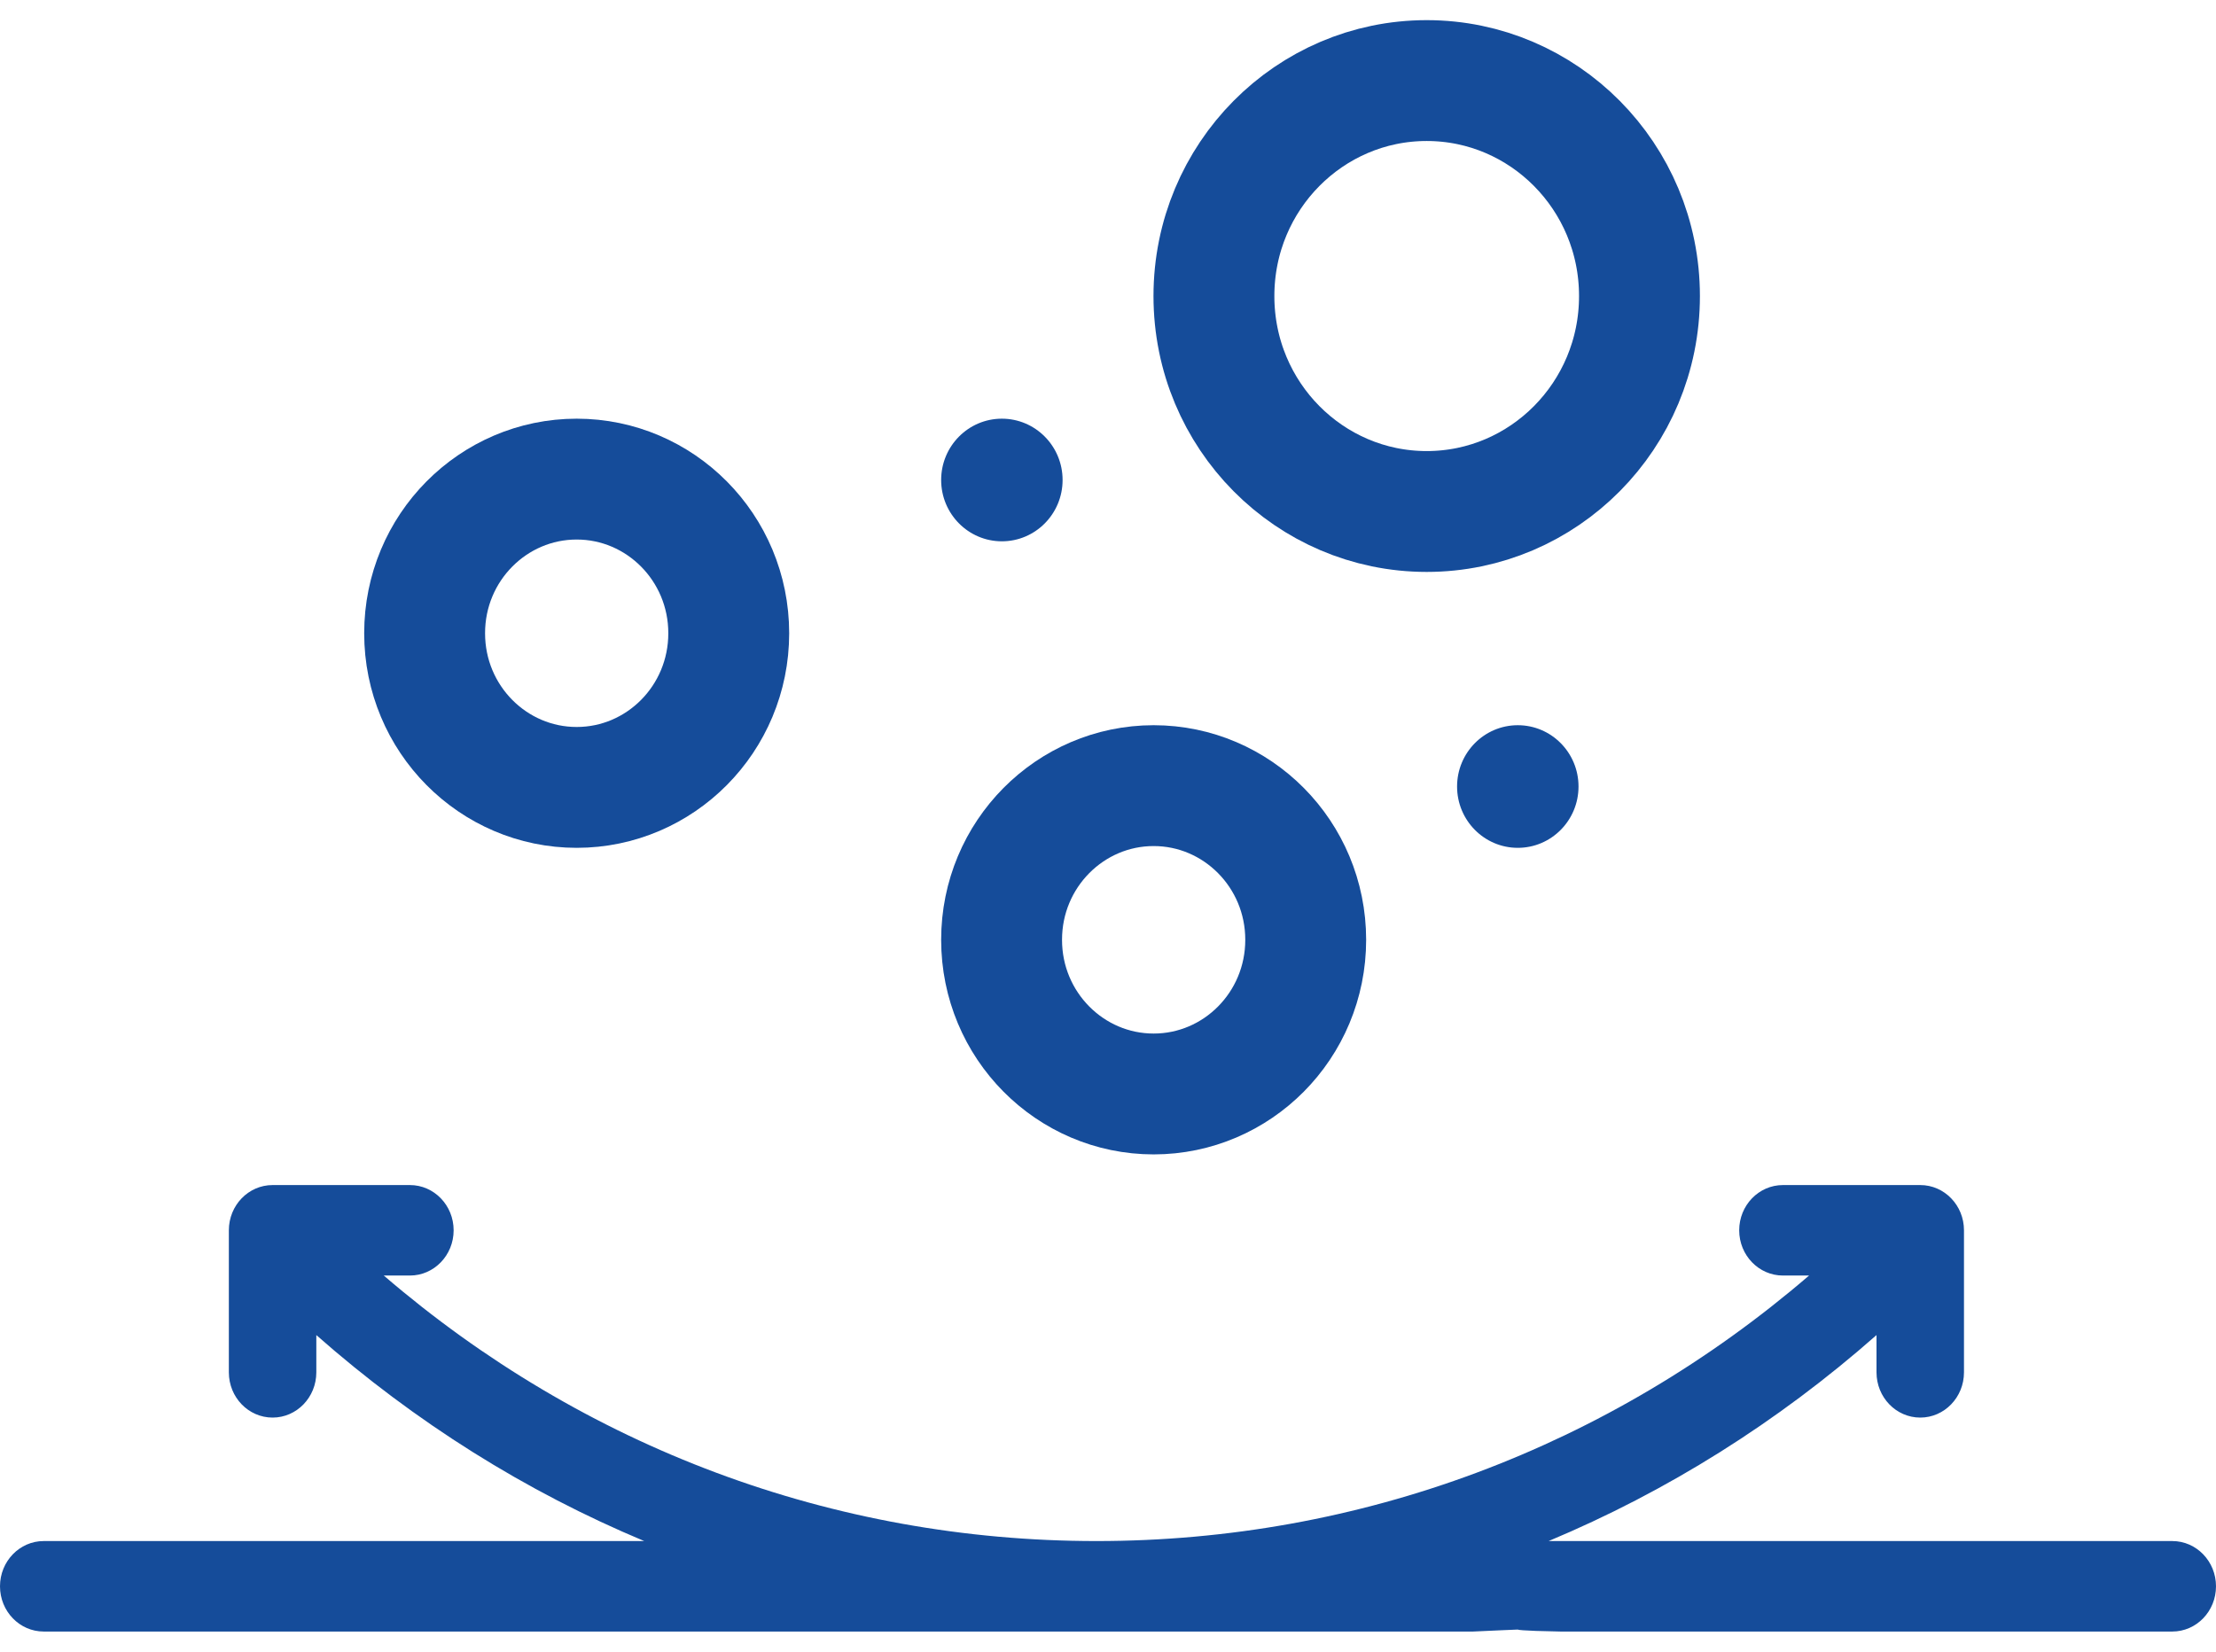
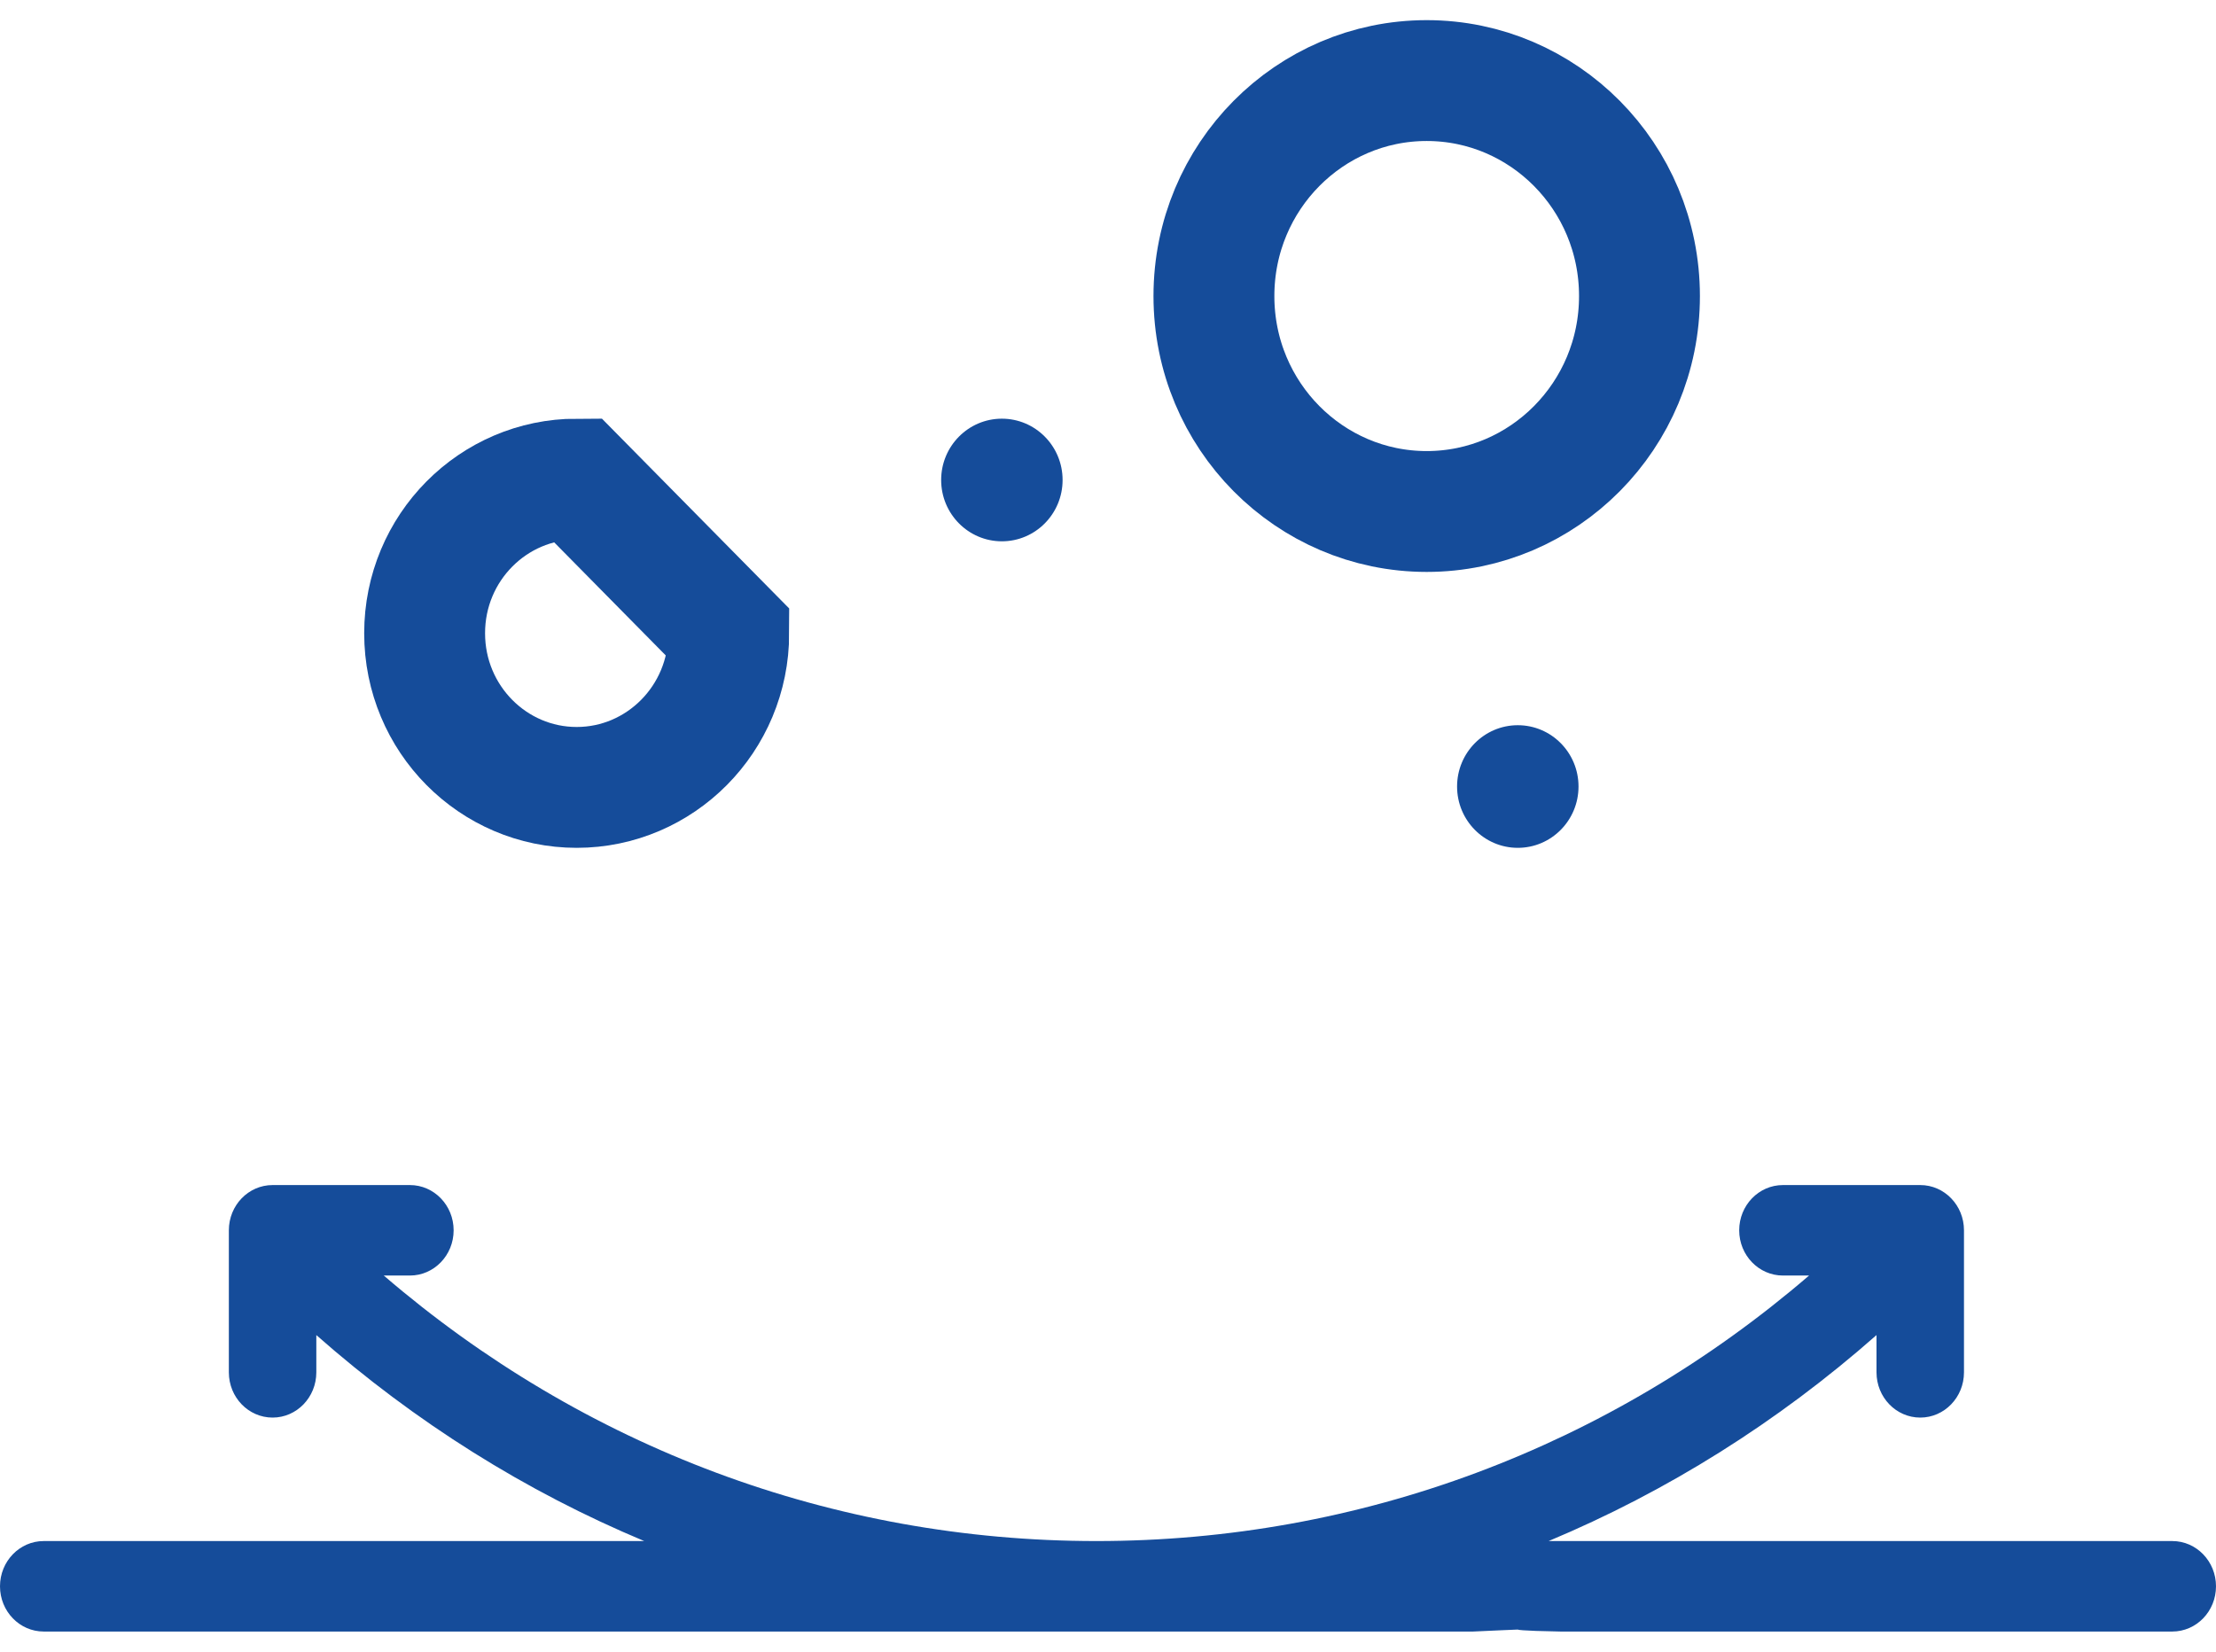
<svg xmlns="http://www.w3.org/2000/svg" width="55" height="41" viewBox="0 0 55 41" fill="none">
  <path d="M53.915 38.254H38.436C41.373 37.025 44.117 35.307 46.574 33.141V34.066C46.574 34.686 47.06 35.189 47.66 35.189C48.259 35.189 48.745 34.686 48.745 34.066V30.54C48.745 29.92 48.259 29.417 47.66 29.417H44.252C43.652 29.417 43.166 29.92 43.166 30.54C43.166 31.16 43.652 31.663 44.252 31.663H44.9C39.937 35.93 33.747 38.254 27.213 38.254C20.678 38.254 14.489 35.93 9.525 31.663H10.174C10.773 31.663 11.259 31.16 11.259 30.54C11.259 29.92 10.773 29.417 10.174 29.417H6.766C6.166 29.417 5.68 29.92 5.68 30.54V34.066C5.68 34.686 6.166 35.189 6.766 35.189C7.365 35.189 7.851 34.686 7.851 34.066V33.141C10.308 35.307 13.052 37.025 15.989 38.254H1.085C0.486 38.254 0 38.757 0 39.377C0 39.998 0.486 40.5 1.085 40.5C1.685 40.5 15.721 40.5 15.721 40.5C15.721 40.5 15.976 40.5 16.575 40.5C17.174 40.5 17.892 40.5 17.892 40.5H36.562C36.918 40.482 37.671 40.451 37.671 40.451C37.671 40.451 37.671 40.482 38.732 40.5H53.915C54.514 40.5 55 39.998 55 39.377C55 38.757 54.514 38.254 53.915 38.254Z" fill="#154C9A" />
-   <path d="M32.407 23.329C32.407 25.457 30.704 27.156 28.633 27.156C26.563 27.156 24.859 25.457 24.859 23.329C24.859 21.202 26.563 19.502 28.633 19.502C30.704 19.502 32.407 21.202 32.407 23.329Z" stroke="#154C9A" stroke-width="3" />
-   <path d="M18.087 15.719C18.087 17.847 16.383 19.546 14.313 19.546C12.243 19.546 10.539 17.847 10.539 15.719C10.539 13.592 12.243 11.893 14.313 11.893C16.383 11.893 18.087 13.592 18.087 15.719Z" stroke="#154C9A" stroke-width="3" />
+   <path d="M18.087 15.719C18.087 17.847 16.383 19.546 14.313 19.546C12.243 19.546 10.539 17.847 10.539 15.719C10.539 13.592 12.243 11.893 14.313 11.893Z" stroke="#154C9A" stroke-width="3" />
  <ellipse cx="24.866" cy="11.915" rx="1.507" ry="1.522" fill="#154C9A" />
  <ellipse cx="37.671" cy="19.524" rx="1.507" ry="1.522" fill="#154C9A" />
  <path d="M40.691 7.349C40.691 10.317 38.312 12.697 35.41 12.697C32.507 12.697 30.129 10.317 30.129 7.349C30.129 4.381 32.507 2 35.41 2C38.312 2 40.691 4.381 40.691 7.349Z" stroke="#154C9A" stroke-width="3" />
</svg>